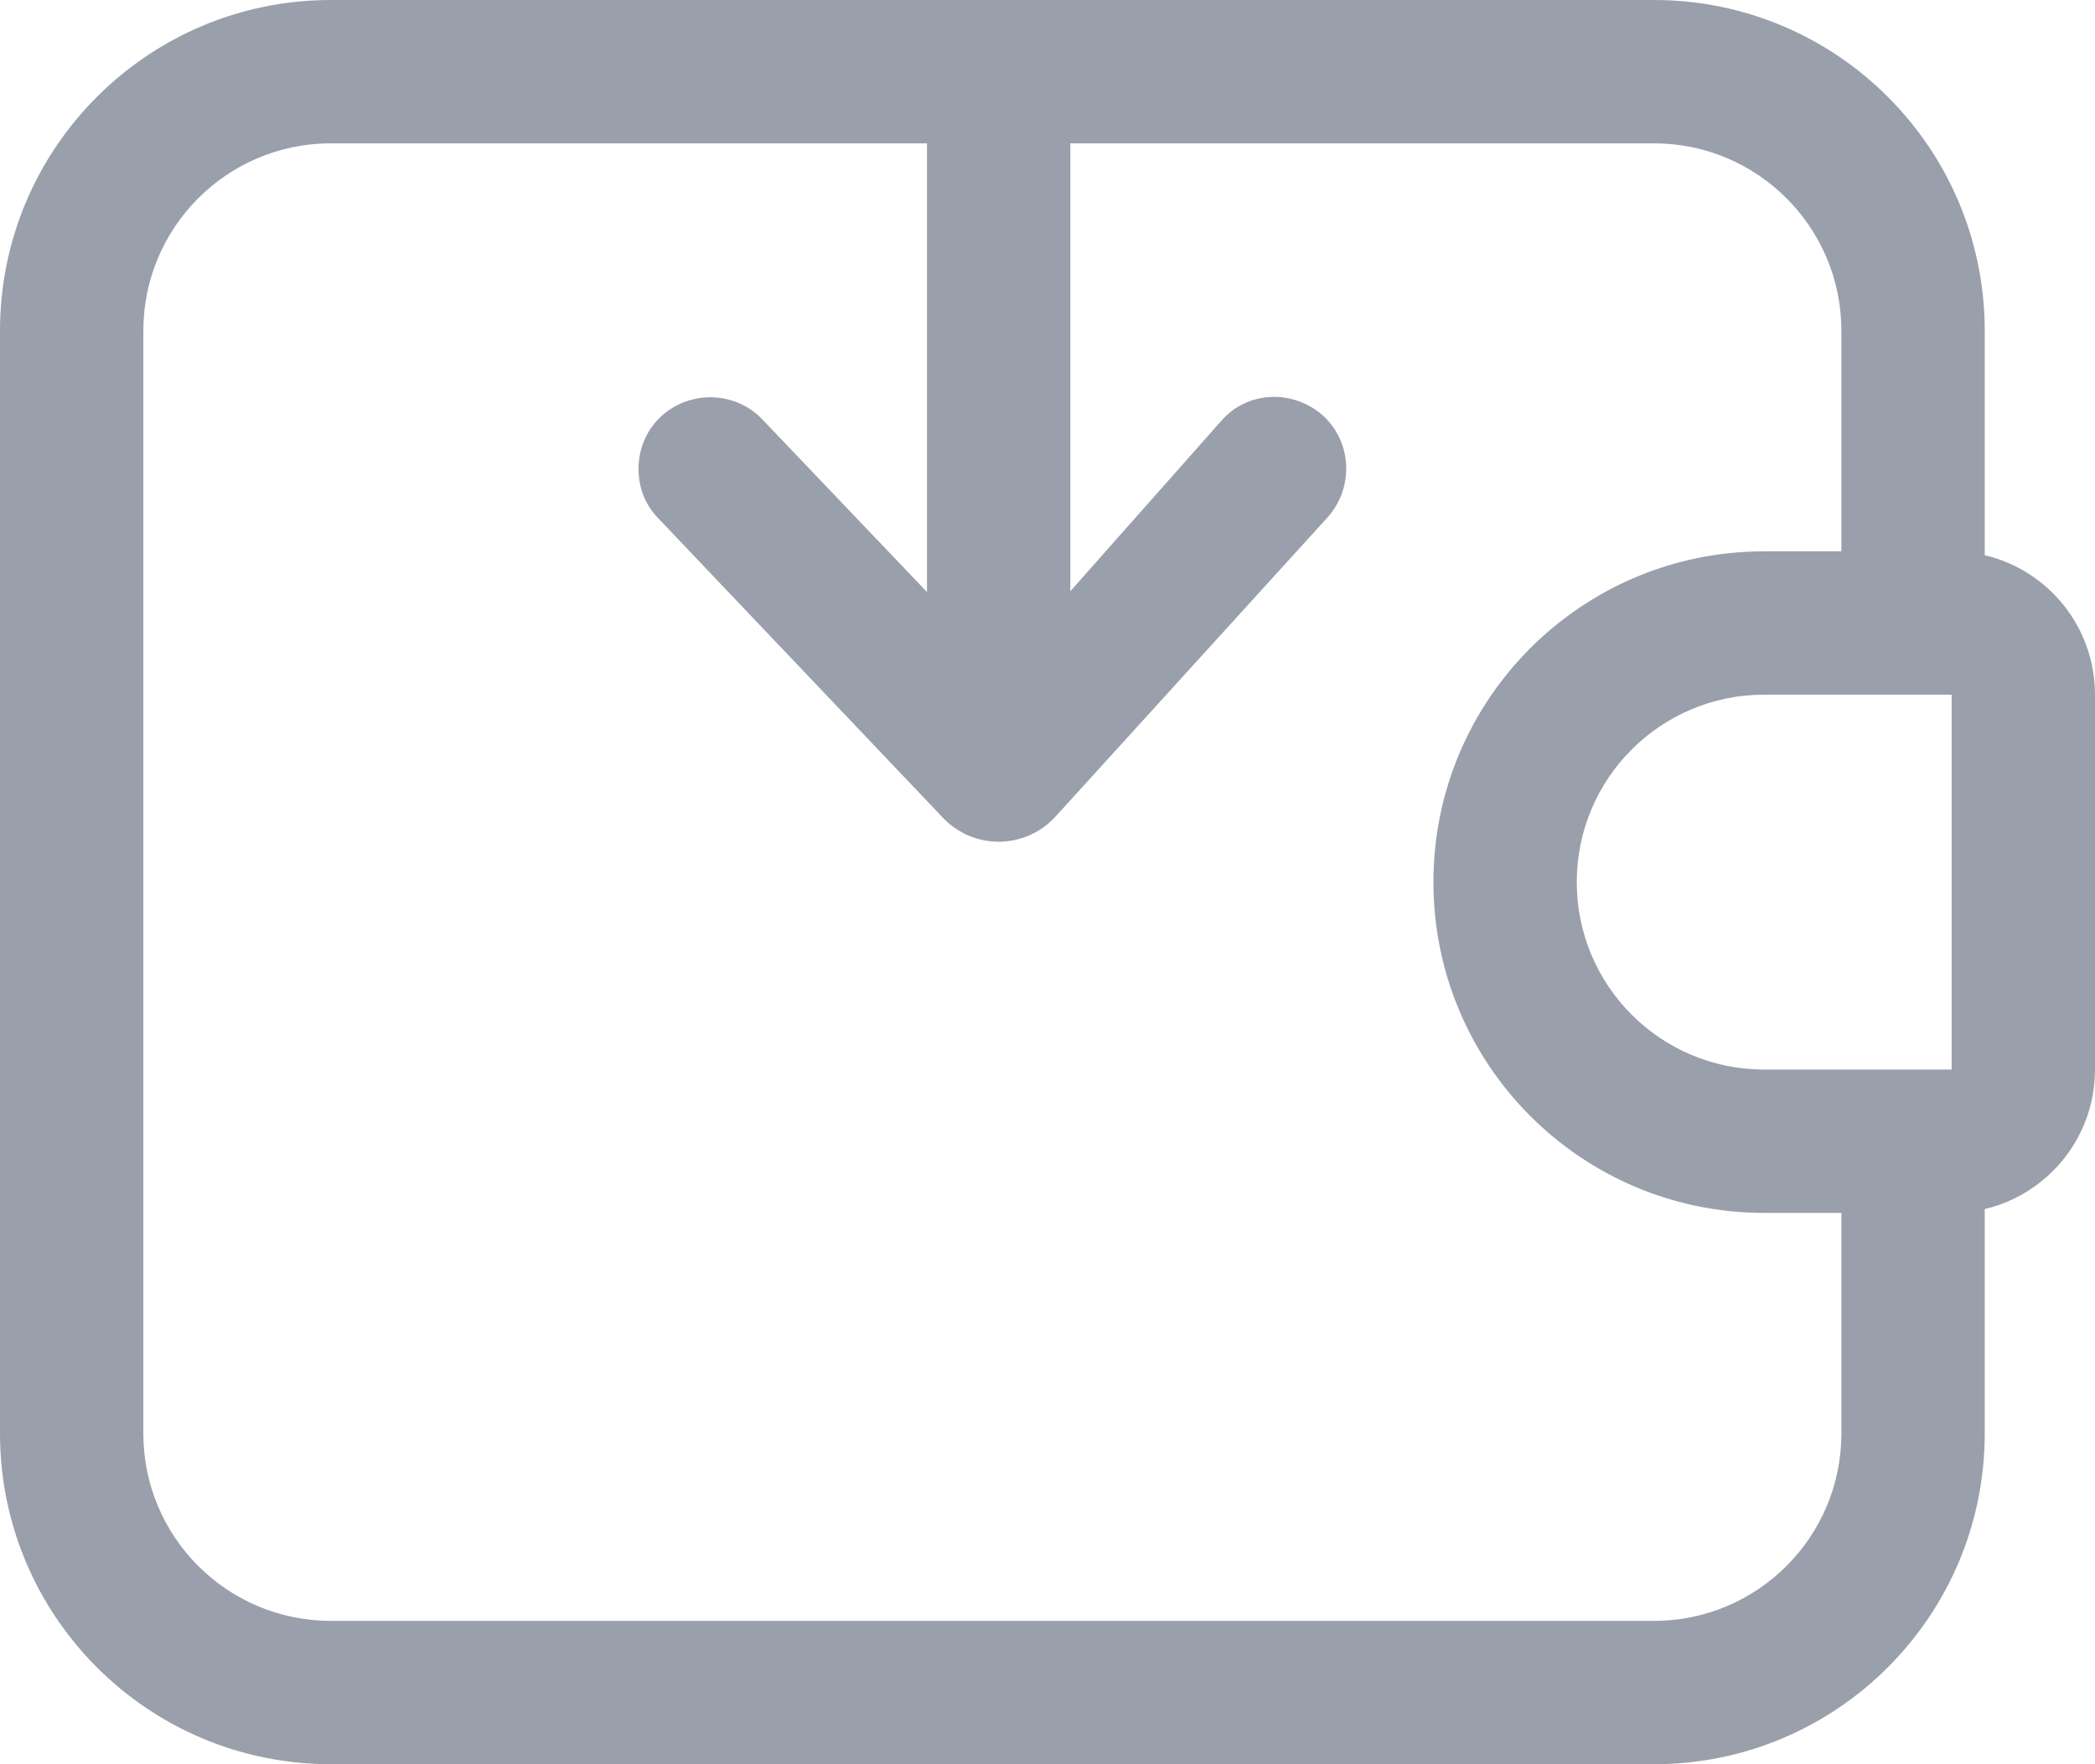
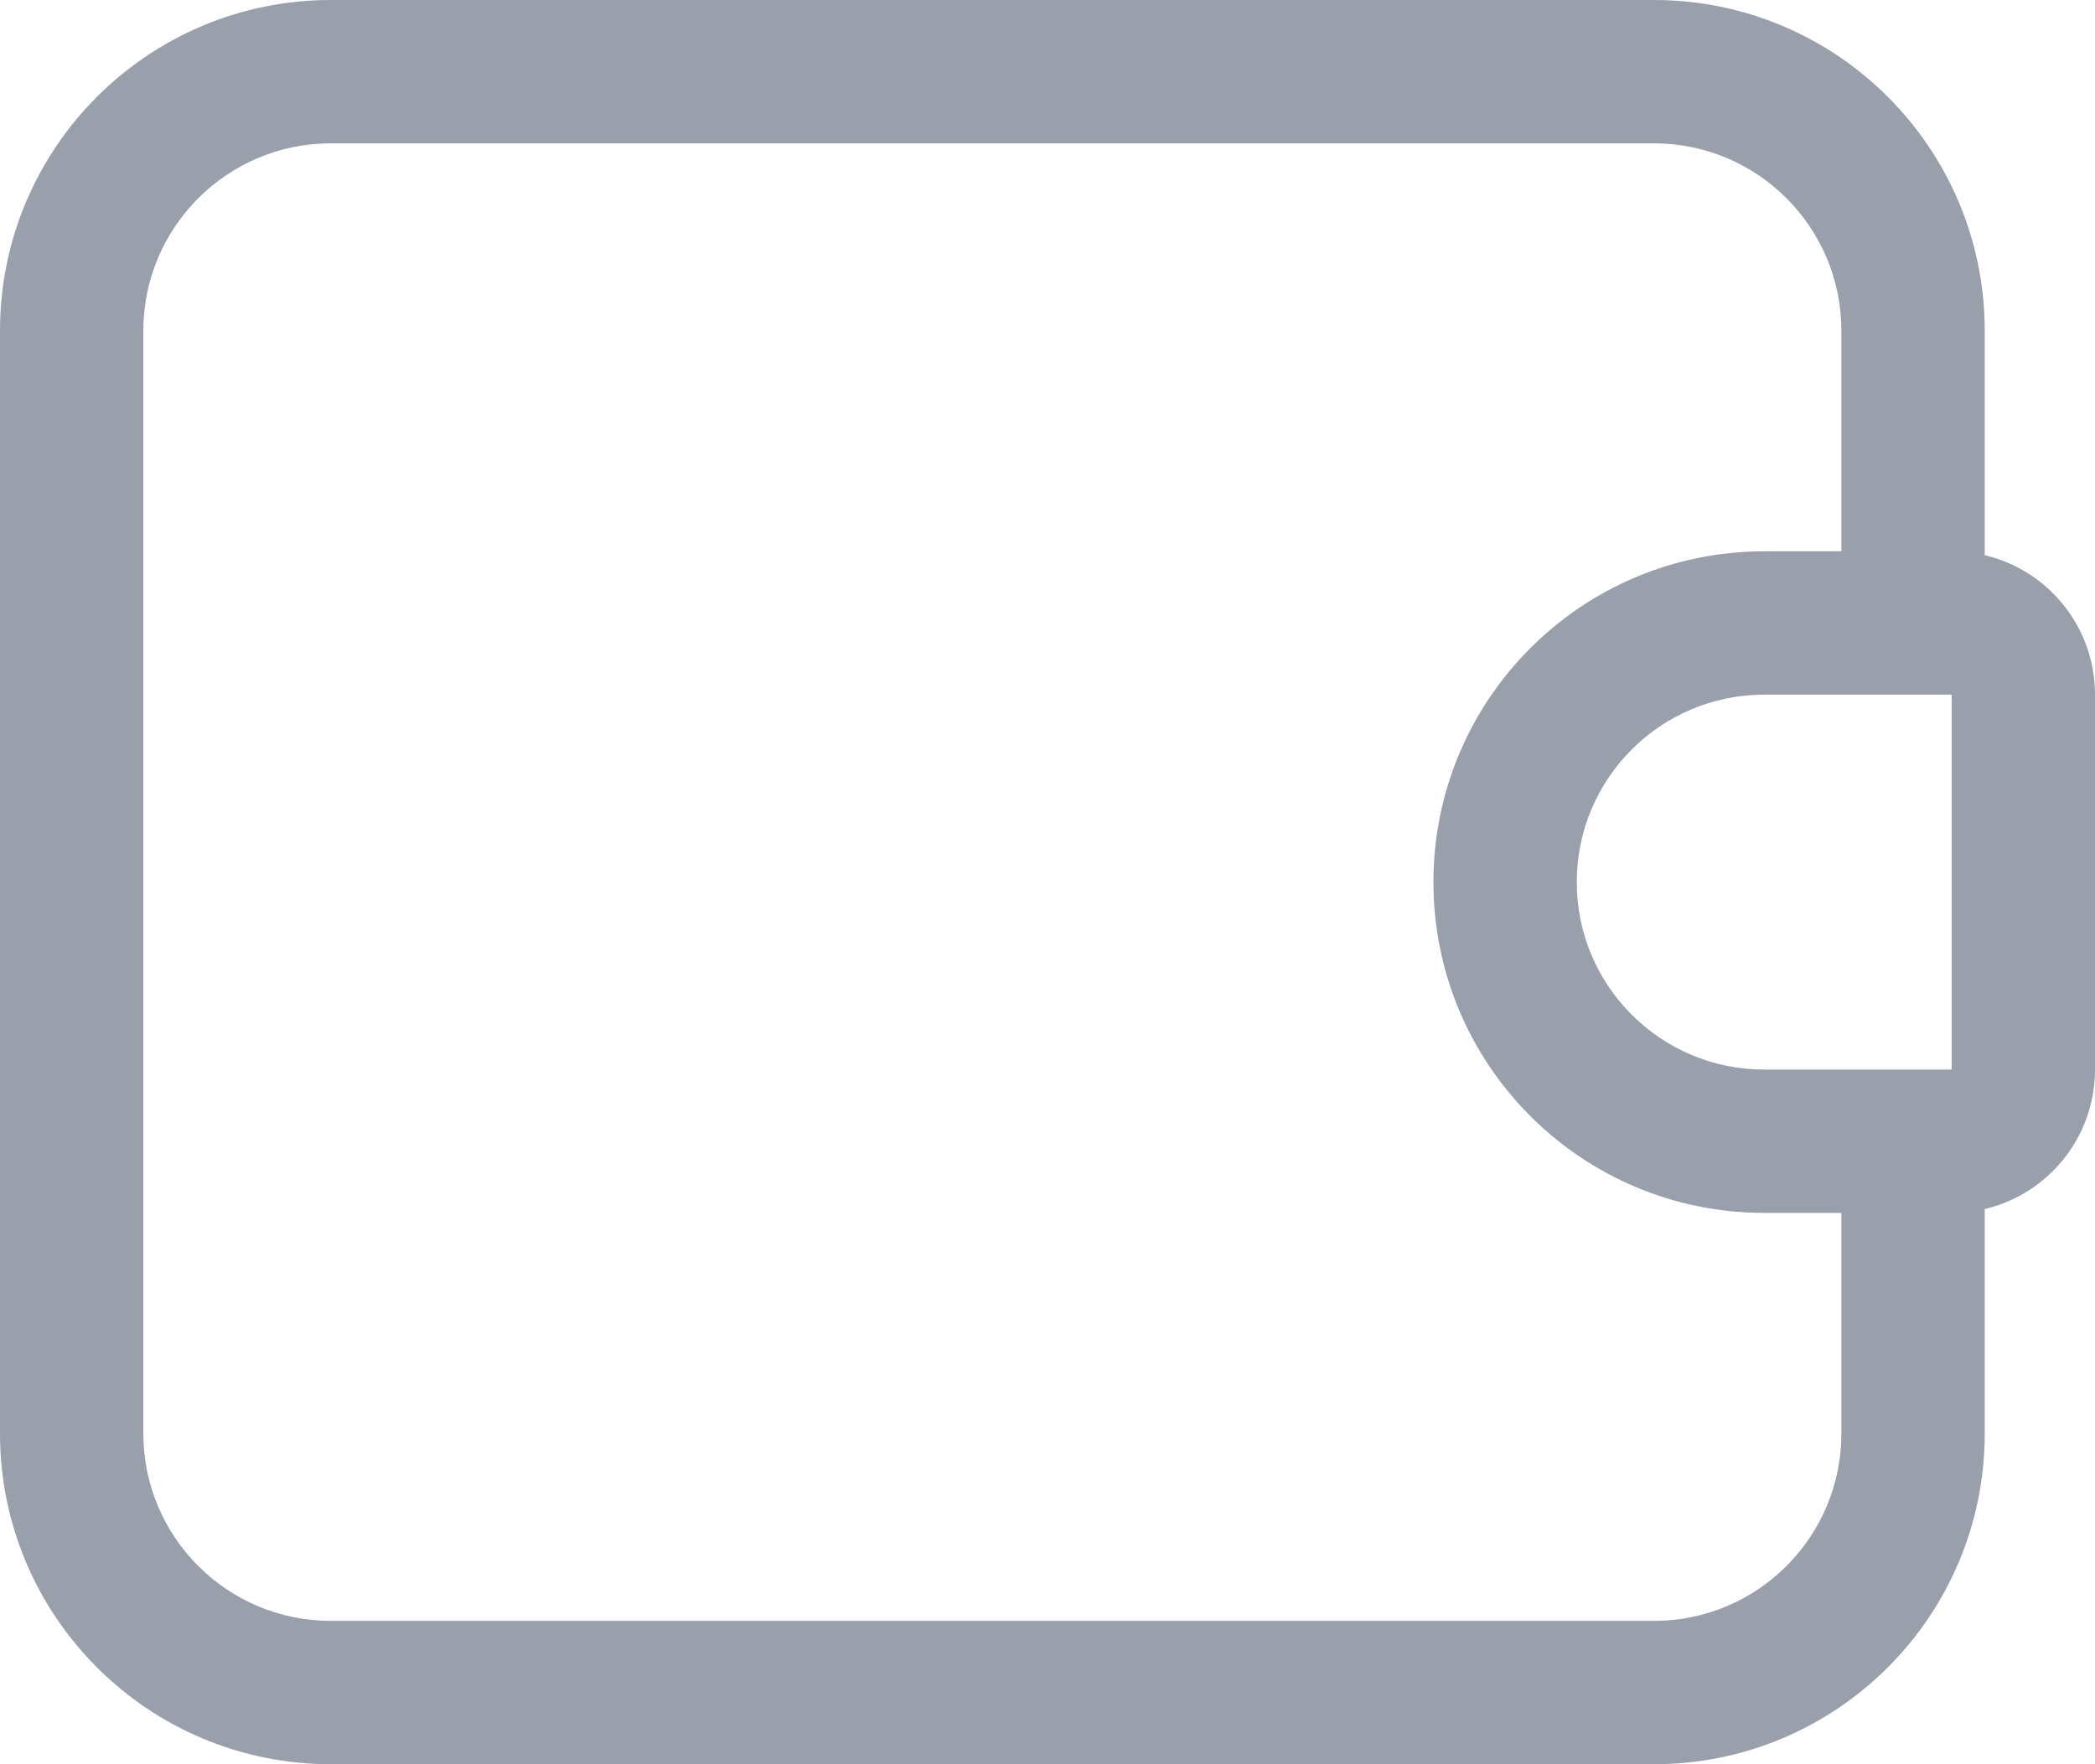
<svg xmlns="http://www.w3.org/2000/svg" width="19" height="16" viewBox="0 0 19 16" fill="none">
-   <path d="M6.001 3.771C5.861 3.901 5.791 4.071 5.791 4.251C5.791 4.411 5.841 4.561 5.961 4.691L8.537 7.401C8.817 7.711 9.297 7.711 9.577 7.401L12.041 4.691C12.281 4.421 12.261 4.011 12.001 3.771C11.731 3.531 11.321 3.541 11.081 3.811L9.707 5.362V0.65C9.707 0.291 9.416 -0 9.057 -0C8.698 -0 8.407 0.291 8.407 0.65V5.369L6.921 3.811C6.681 3.551 6.271 3.531 6.001 3.771Z" fill="#99A0AB" />
  <path fill-rule="evenodd" clip-rule="evenodd" d="M15 -0C16.657 -0 18 1.343 18 3V5.035C18.573 5.17 19 5.685 19 6.3V9.7C19 10.315 18.573 10.83 18 10.965V13C18 14.657 16.657 16 15 16H3C1.343 16 0 14.657 0 13V3C0 1.343 1.343 -0 3 -0H15ZM3 1.3C2.061 1.3 1.3 2.061 1.3 3V13C1.3 13.939 2.061 14.7 3 14.7H15C15.939 14.7 16.7 13.939 16.7 13V11H16C14.343 11 13 9.657 13 8C13 6.343 14.343 5 16 5H16.7V3C16.7 2.061 15.939 1.3 15 1.3H3ZM16 9.7H17.7V6.3H16C15.061 6.3 14.3 7.061 14.3 8C14.3 8.939 15.061 9.7 16 9.7Z" fill="#99A0AB" />
</svg>